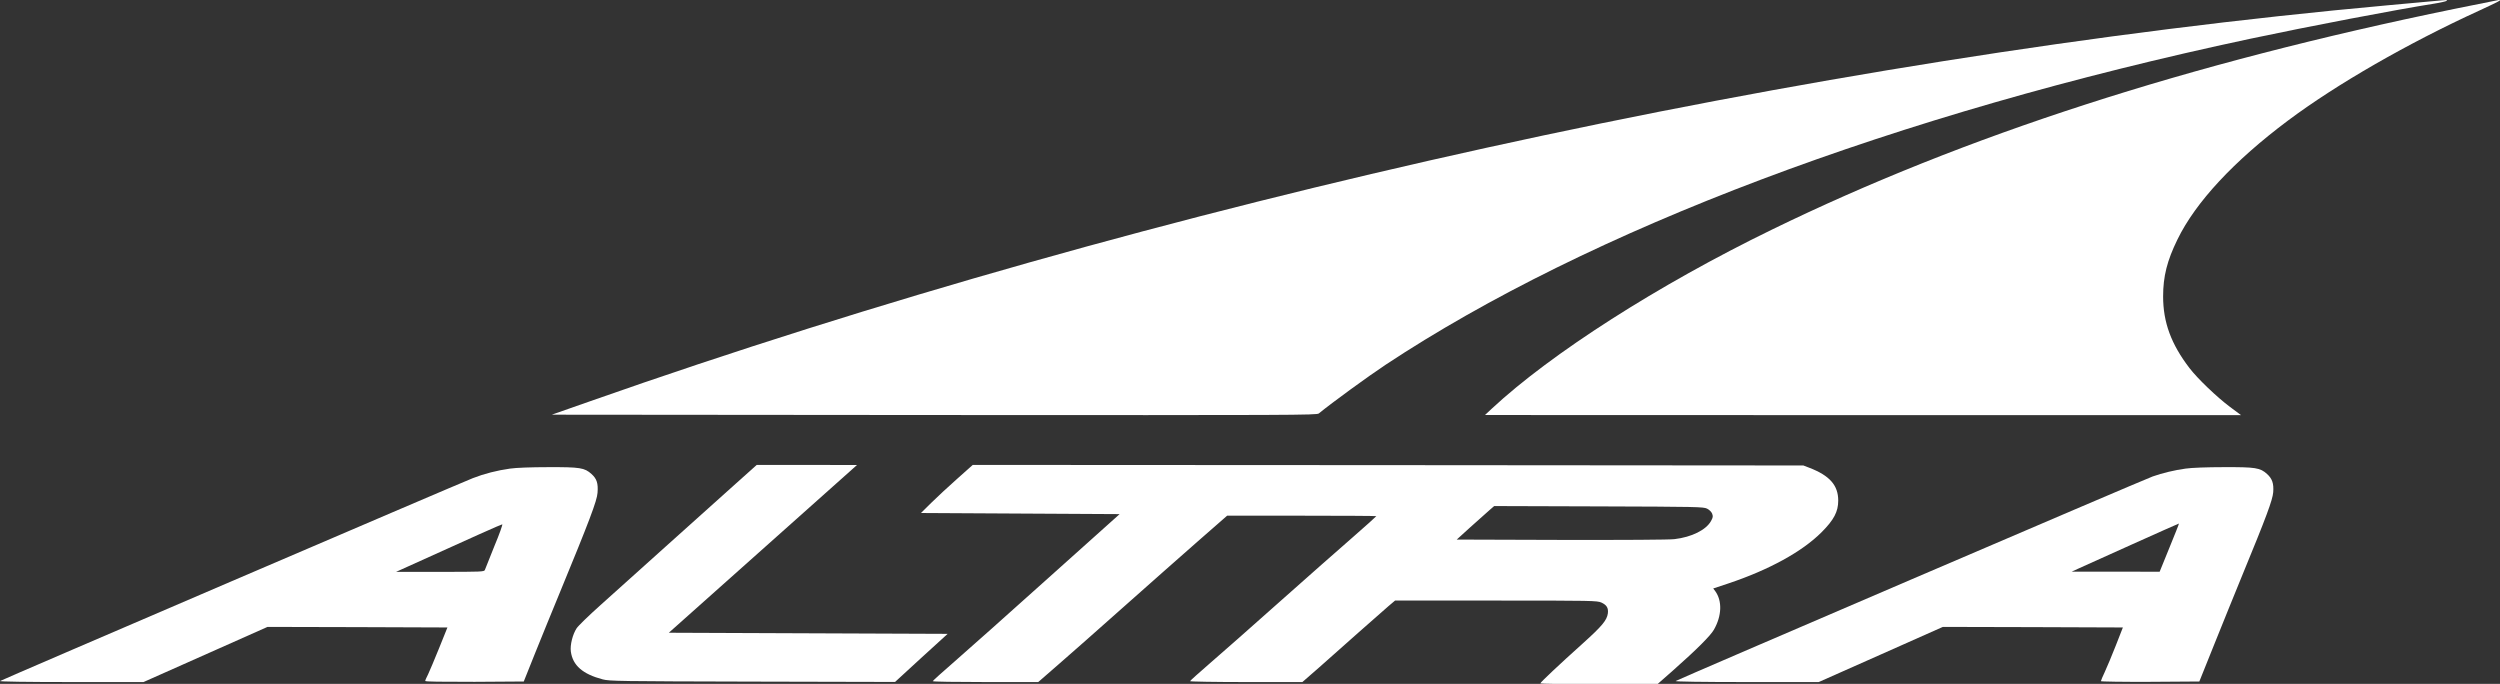
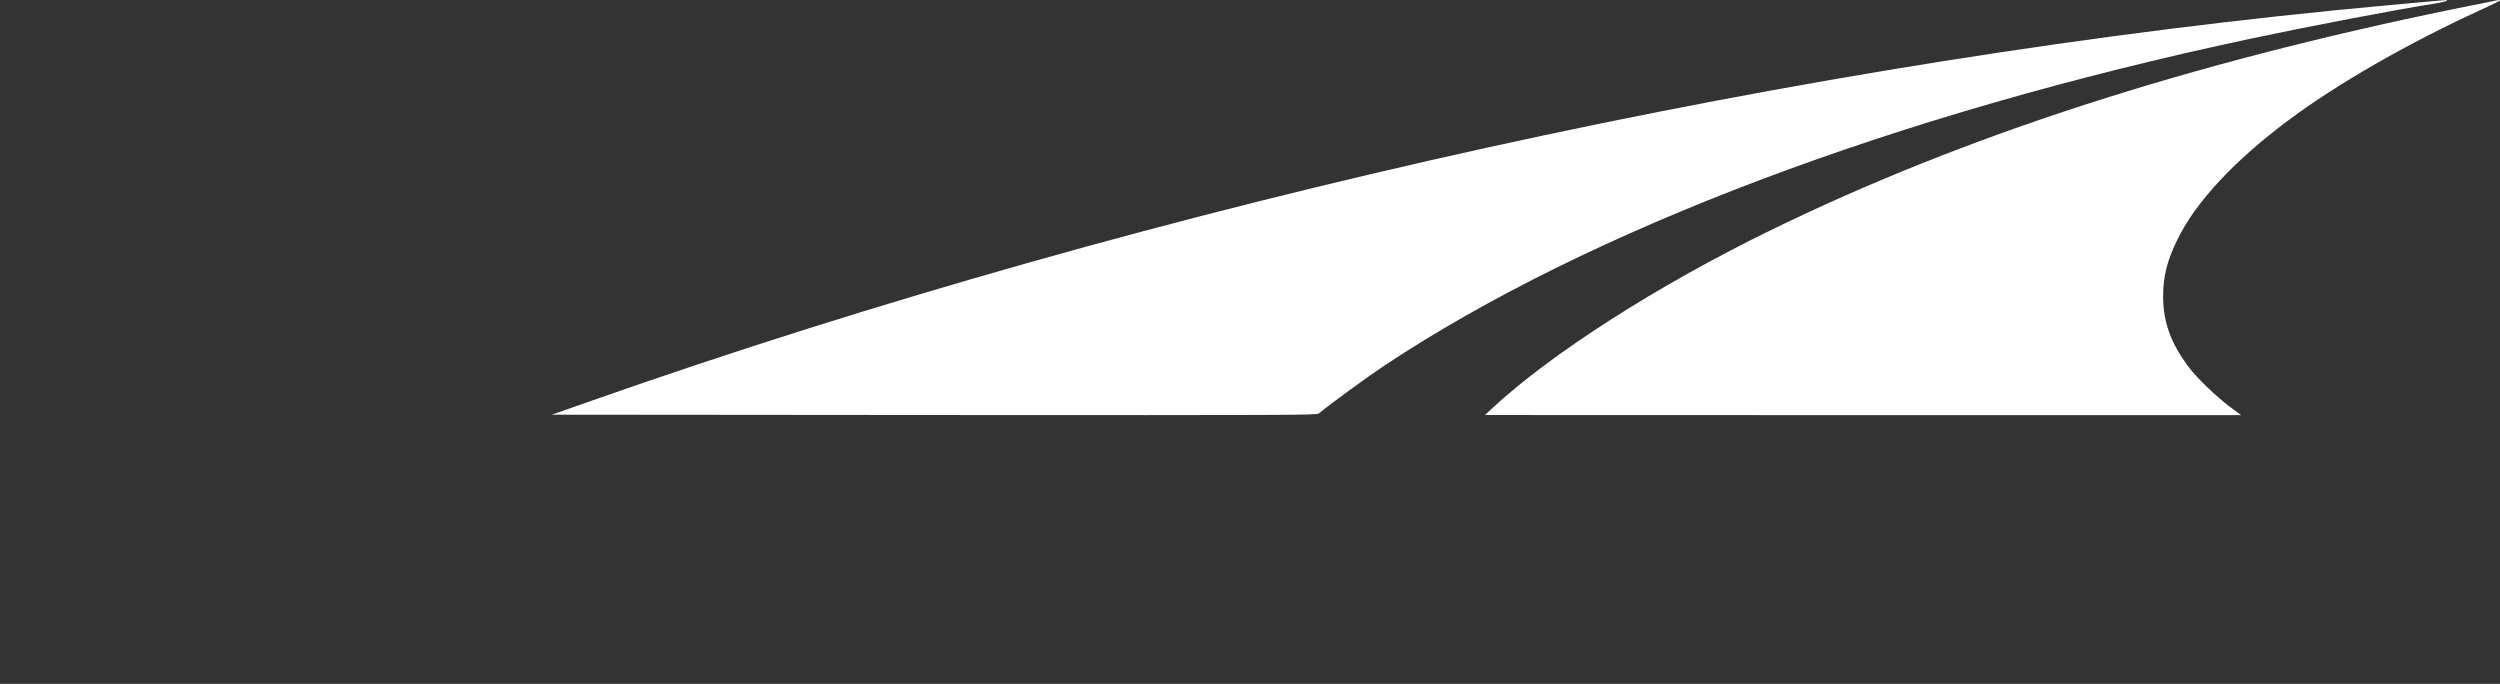
<svg xmlns="http://www.w3.org/2000/svg" version="1.1" id="Livello_1" x="0px" y="0px" viewBox="0 0 223 61" style="enable-background:new 0 0 223 61;" xml:space="preserve">
  <rect x="0" y="0" width="223" height="61" fill="#333333" stroke="none" />
  <style type="text/css">
	.st0{fill:#FFFFFF;}
</style>
  <g>
    <g id="svg_1" transform="translate(0,1198) scale(0.1,-0.1) ">
      <path id="svg_2" class="st0" d="M2170.6,11979c-4.9-0.5-23.2-2.2-40.6-3.7c-514-46.6-1096.9-174.9-1603.3-353.1l-34.5-12.1    l341.1-0.3c324-0.2,341.2-0.1,343.1,1.4c11.4,9.4,44,33.1,59.2,43.2c182.4,120.7,455.4,223.7,771.5,291    c51.8,11,130.8,26.1,163.9,31.3c5.8,0.9,10.8,2.1,11.3,2.5C2183.3,11980.2,2183.4,11980.2,2170.6,11979z" />
      <path id="svg_3" class="st0" d="M2189.5,11972.1c-237.9-48.8-436.8-113-608.9-196.9c-101.5-49.4-197-110.5-249.9-159.7l-6.1-5.7    l337.2-0.1h337.2l-9.8,7.3c-11.8,8.8-29.1,25.4-36.2,34.7c-16.3,21.3-23.5,40.7-23.5,63.9c0,17.8,3.5,31.8,12.8,50.8    c16.2,33.3,50.5,70.1,98.5,106c43.6,32.6,106.8,68.9,171,98.3c16.6,7.7,20.2,9.5,17.5,9.4    C2228.4,11980,2210.6,11976.4,2189.5,11972.1z" />
-       <path id="svg_4" class="st0" d="M656.9,11549.1c-10-9-37.1-33.3-60.3-54.1c-23.1-20.8-50.5-45.4-60.9-54.7    c-10.4-9.3-20-18.6-21.4-20.8c-3.5-5.4-5.9-14.8-5.1-20.7c1.7-12.4,10.6-20.1,28.4-24.8c6.2-1.6,14-1.7,133.7-2l127.1-0.3    l23.4,21.5l23.5,21.4l-124.4,0.5l-124.3,0.5l80,71.3c44,39.2,81.8,72.9,83.9,74.8l3.9,3.5l-44.6,0.1H675L656.9,11549.1z" />
-       <path id="svg_5" class="st0" d="M853.9,11553c-7.7-6.8-18.1-16.5-23.2-21.5l-9.2-9.1l88.6-0.5l88.6-0.5l-63.4-56.8    c-34.8-31.3-72.3-64.6-83.3-74.2c-11-9.5-20-17.7-20-18c-0.1-0.5,21.1-0.8,47-0.8h47.1l17.8,15.5c9.8,8.5,35.9,31.5,58,51.2    c22.1,19.7,52,46,66.4,58.7l26.3,23h66.5c36.7,0,66.6-0.2,66.6-0.4c0-0.2-9.4-8.7-21-18.8c-11.6-10-41-36.1-65.5-57.8    c-24.4-21.7-52.2-46.3-61.9-54.6c-9.6-8.3-17.6-15.5-17.8-16c-0.2-0.4,22.3-0.8,49.9-0.8h50.3l14.8,12.9    c8.1,7.2,24.1,21.3,35.5,31.5c11.4,10.1,23.4,20.7,26.6,23.4l5.8,4.9h90c86.4,0,90.3-0.1,94.1-1.8c4.7-2.2,6.3-4.8,5.7-9.7    c-0.9-6.1-5.1-11.2-22.2-26.6c-21.3-19.1-38-34.9-38-35.7c0-0.5,23.5-0.8,52.2-0.8h52.2l14.2,12.5c20.9,18.5,33.2,30.8,36.2,36.1    c7.1,12.4,7.5,25.7,1.2,34.4l-1.8,2.4l13.3,4.4c36.5,12.2,66,28.4,83.3,45.7c11.1,11.1,14.9,18.4,14.9,28.3    c0,13.6-7.6,22.3-25.9,29.3l-5.2,2l-370.5,0.3l-370.4,0.2L853.9,11553z M1522.7,11526.3c2-1,3.9-2.9,4.5-4.4    c0.9-2.4,0.9-3.3-1-6.7c-4.4-7.9-17.2-14.3-32.5-16.1c-4.5-0.6-45.2-0.8-101-0.7l-93.3,0.3l12.1,11c6.7,6,14.3,12.8,16.7,14.9    l4.6,4l93.2-0.3C1513.9,11528,1519.4,11527.9,1522.7,11526.3z" />
-       <path id="svg_6" class="st0" d="M454.9,11562c-11.4-1.6-22.9-4.5-33.1-8.5c-13.5-5.3-420.8-180.1-421.8-181    c-0.5-0.5,23.5-0.9,63.6-0.9H128l55.3,24.6l55.3,24.6l80.3-0.2l80.2-0.3l-7.4-18.4c-4.1-10.1-8.5-20.6-9.8-23.3    c-1.4-2.7-2.6-5.4-2.6-6c0-0.7,13.9-0.8,44-0.8l43.9,0.3l10.2,25.5c5.7,14.1,15.2,37.5,21.3,52.2c27.3,66.2,33.8,83.5,34.3,90.6    c0.7,8.5-0.7,12.6-5.4,16.8c-6.2,5.6-10.2,6.2-38.6,6.1C474.2,11563.3,460.2,11562.8,454.9,11562z M441,11492.9    c-4.4-10.9-8.2-20.4-8.5-21.3c-0.5-1.6-3.2-1.7-39.9-1.7h-39.3l10.4,4.7c57.9,26.3,83.3,37.6,84.3,37.7    C448.6,11512.4,445.5,11503.6,441,11492.9z" />
-       <path id="svg_7" class="st0" d="M1949.5,11562c-9.6-1.3-20.9-4-29.3-7c-7.6-2.6-424.5-181.5-425.6-182.5    c-0.5-0.5,23.5-0.9,63.5-0.9h64.2l55.4,24.6l55.3,24.6l80.3-0.2l80.3-0.3l-6.3-16.1c-3.5-8.8-7.9-19.5-9.8-23.5s-3.5-7.8-3.5-8.3    c0-0.4,19.5-0.7,43.9-0.6l43.9,0.3l13.1,32.6c7.2,18,18.6,46,25.3,62.4c21.6,52.4,26.9,66.8,27.5,73.8c0.6,7.9-0.9,12.1-5.5,16.3    c-6.2,5.6-10.2,6.2-38.6,6.1C1968.8,11563.3,1954.8,11562.8,1949.5,11562z M1935.1,11491.4l-8.7-21.4l-39.2,0.1H1848l5.2,2.4    c2.8,1.3,24.4,11,47.7,21.5c23.4,10.5,42.6,19.1,42.7,19C1943.8,11512.8,1939.9,11503.2,1935.1,11491.4z" />
    </g>
  </g>
</svg>